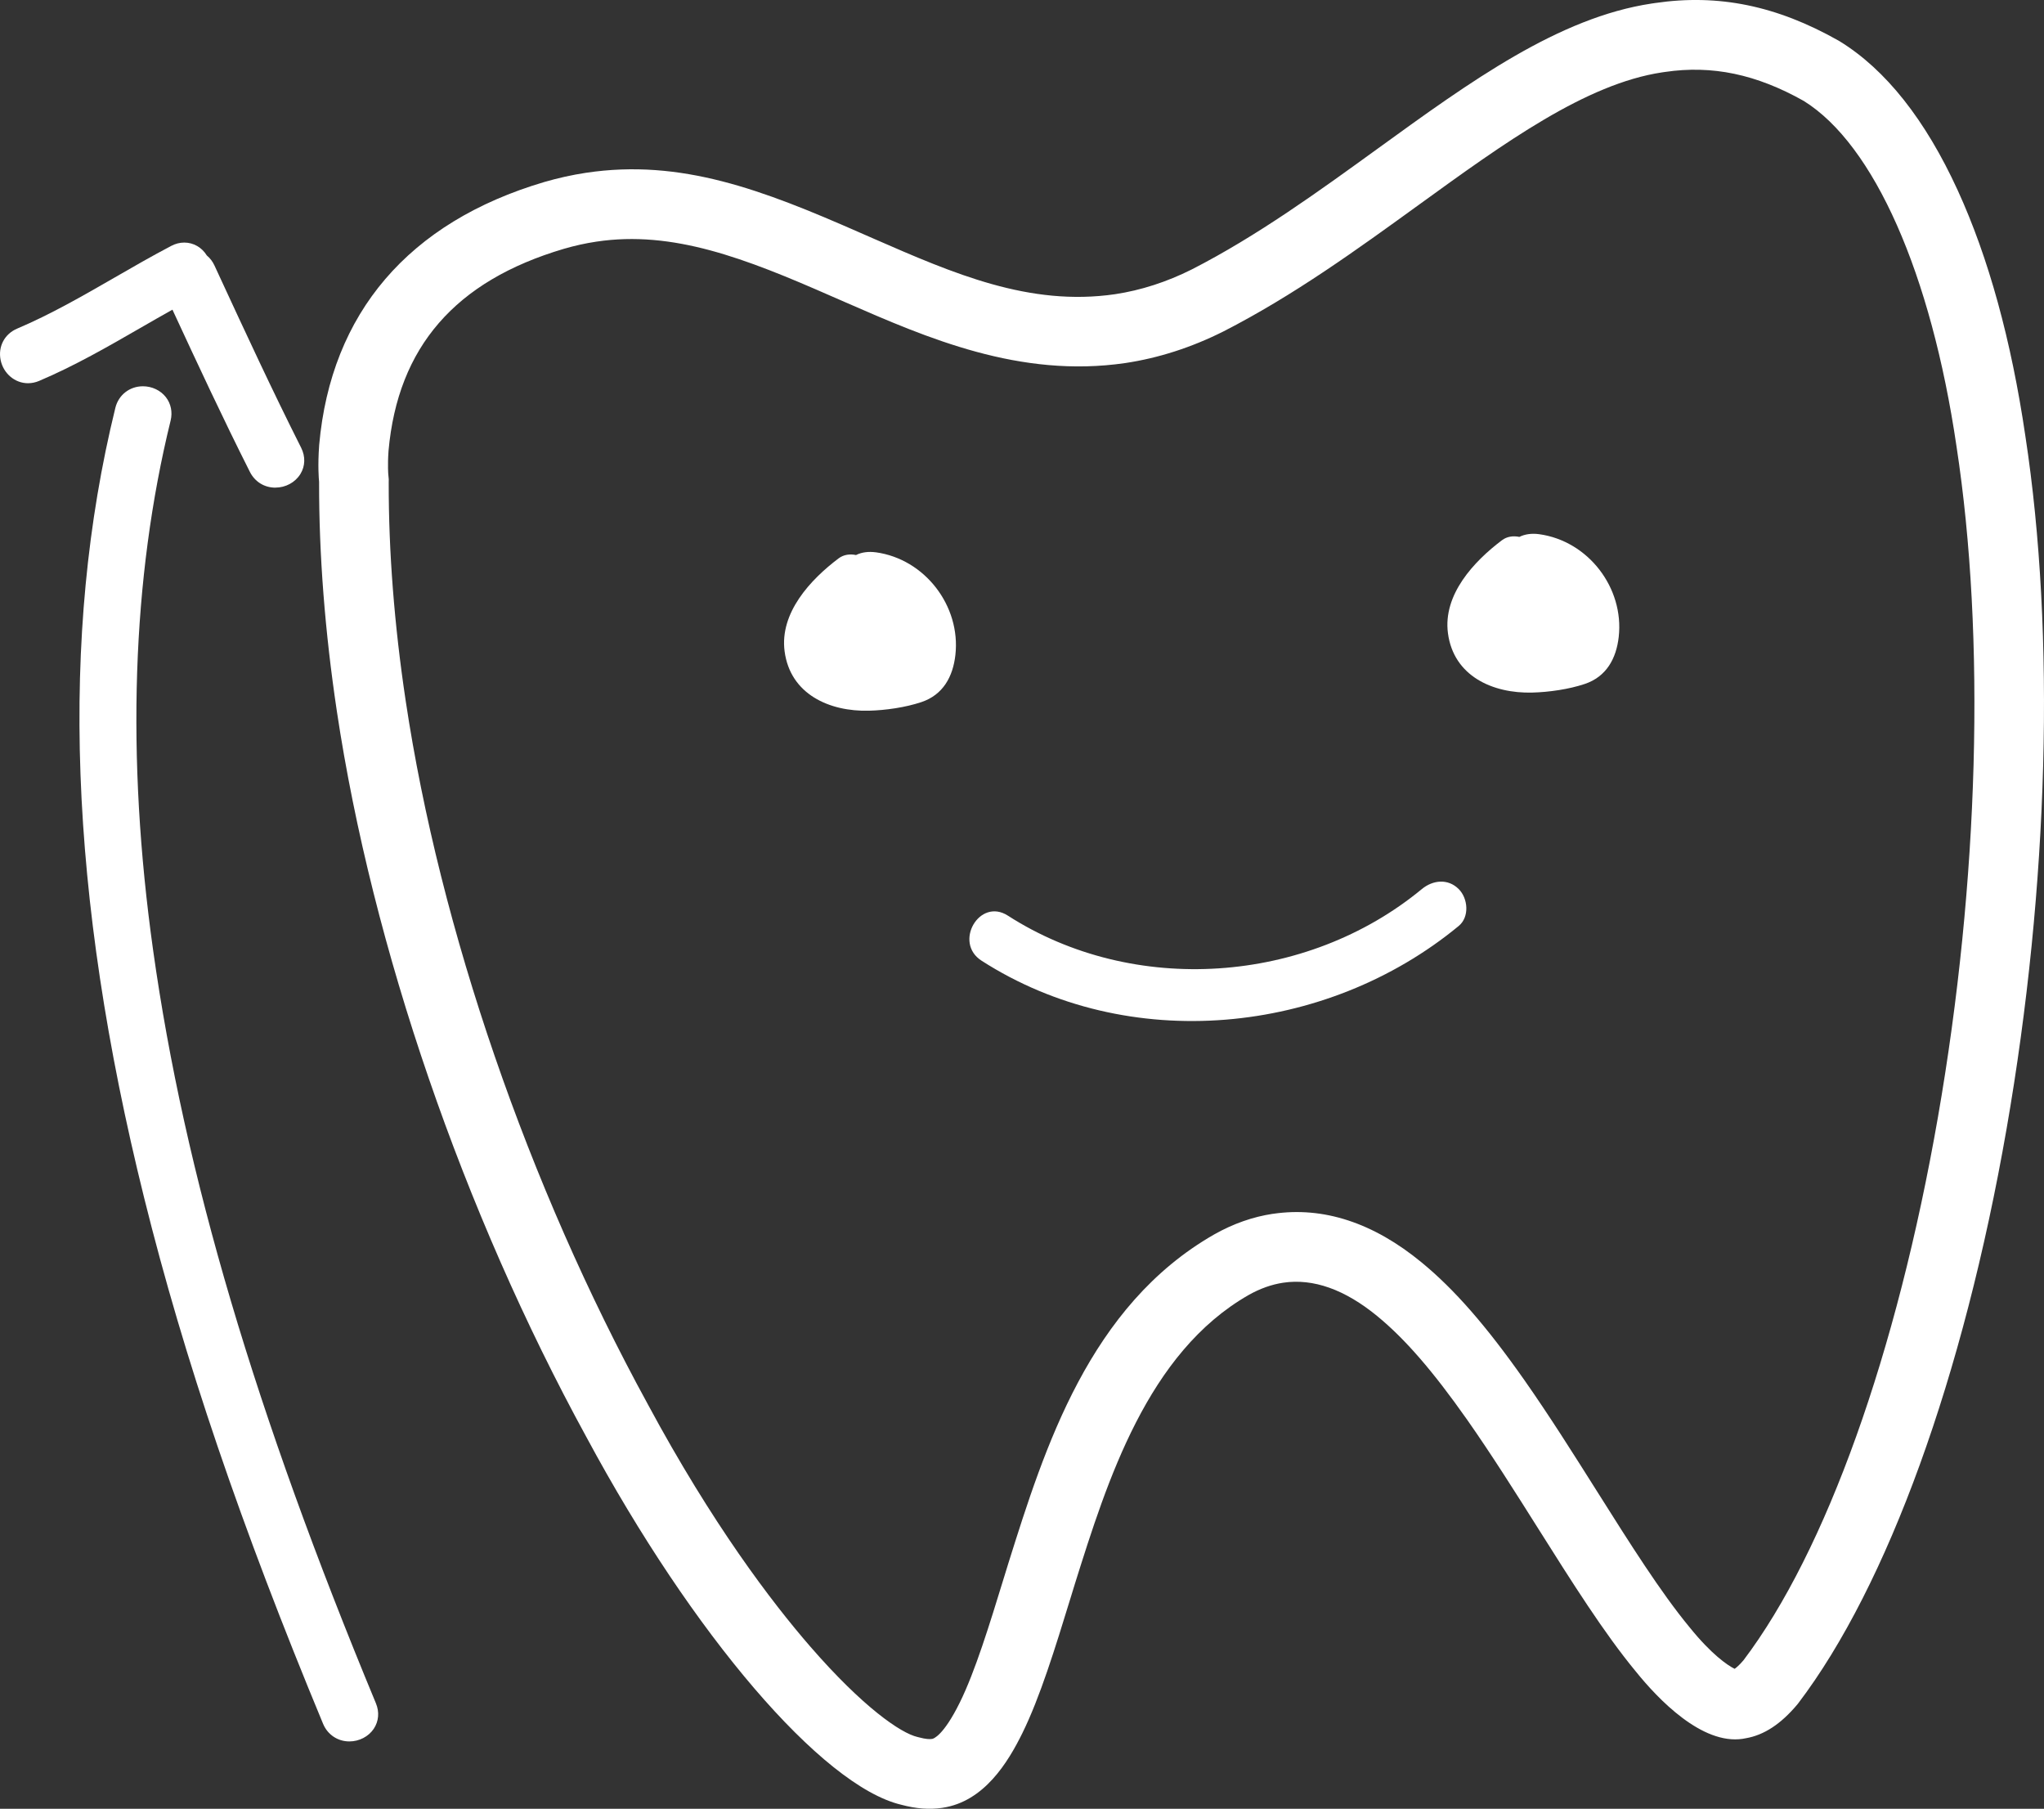
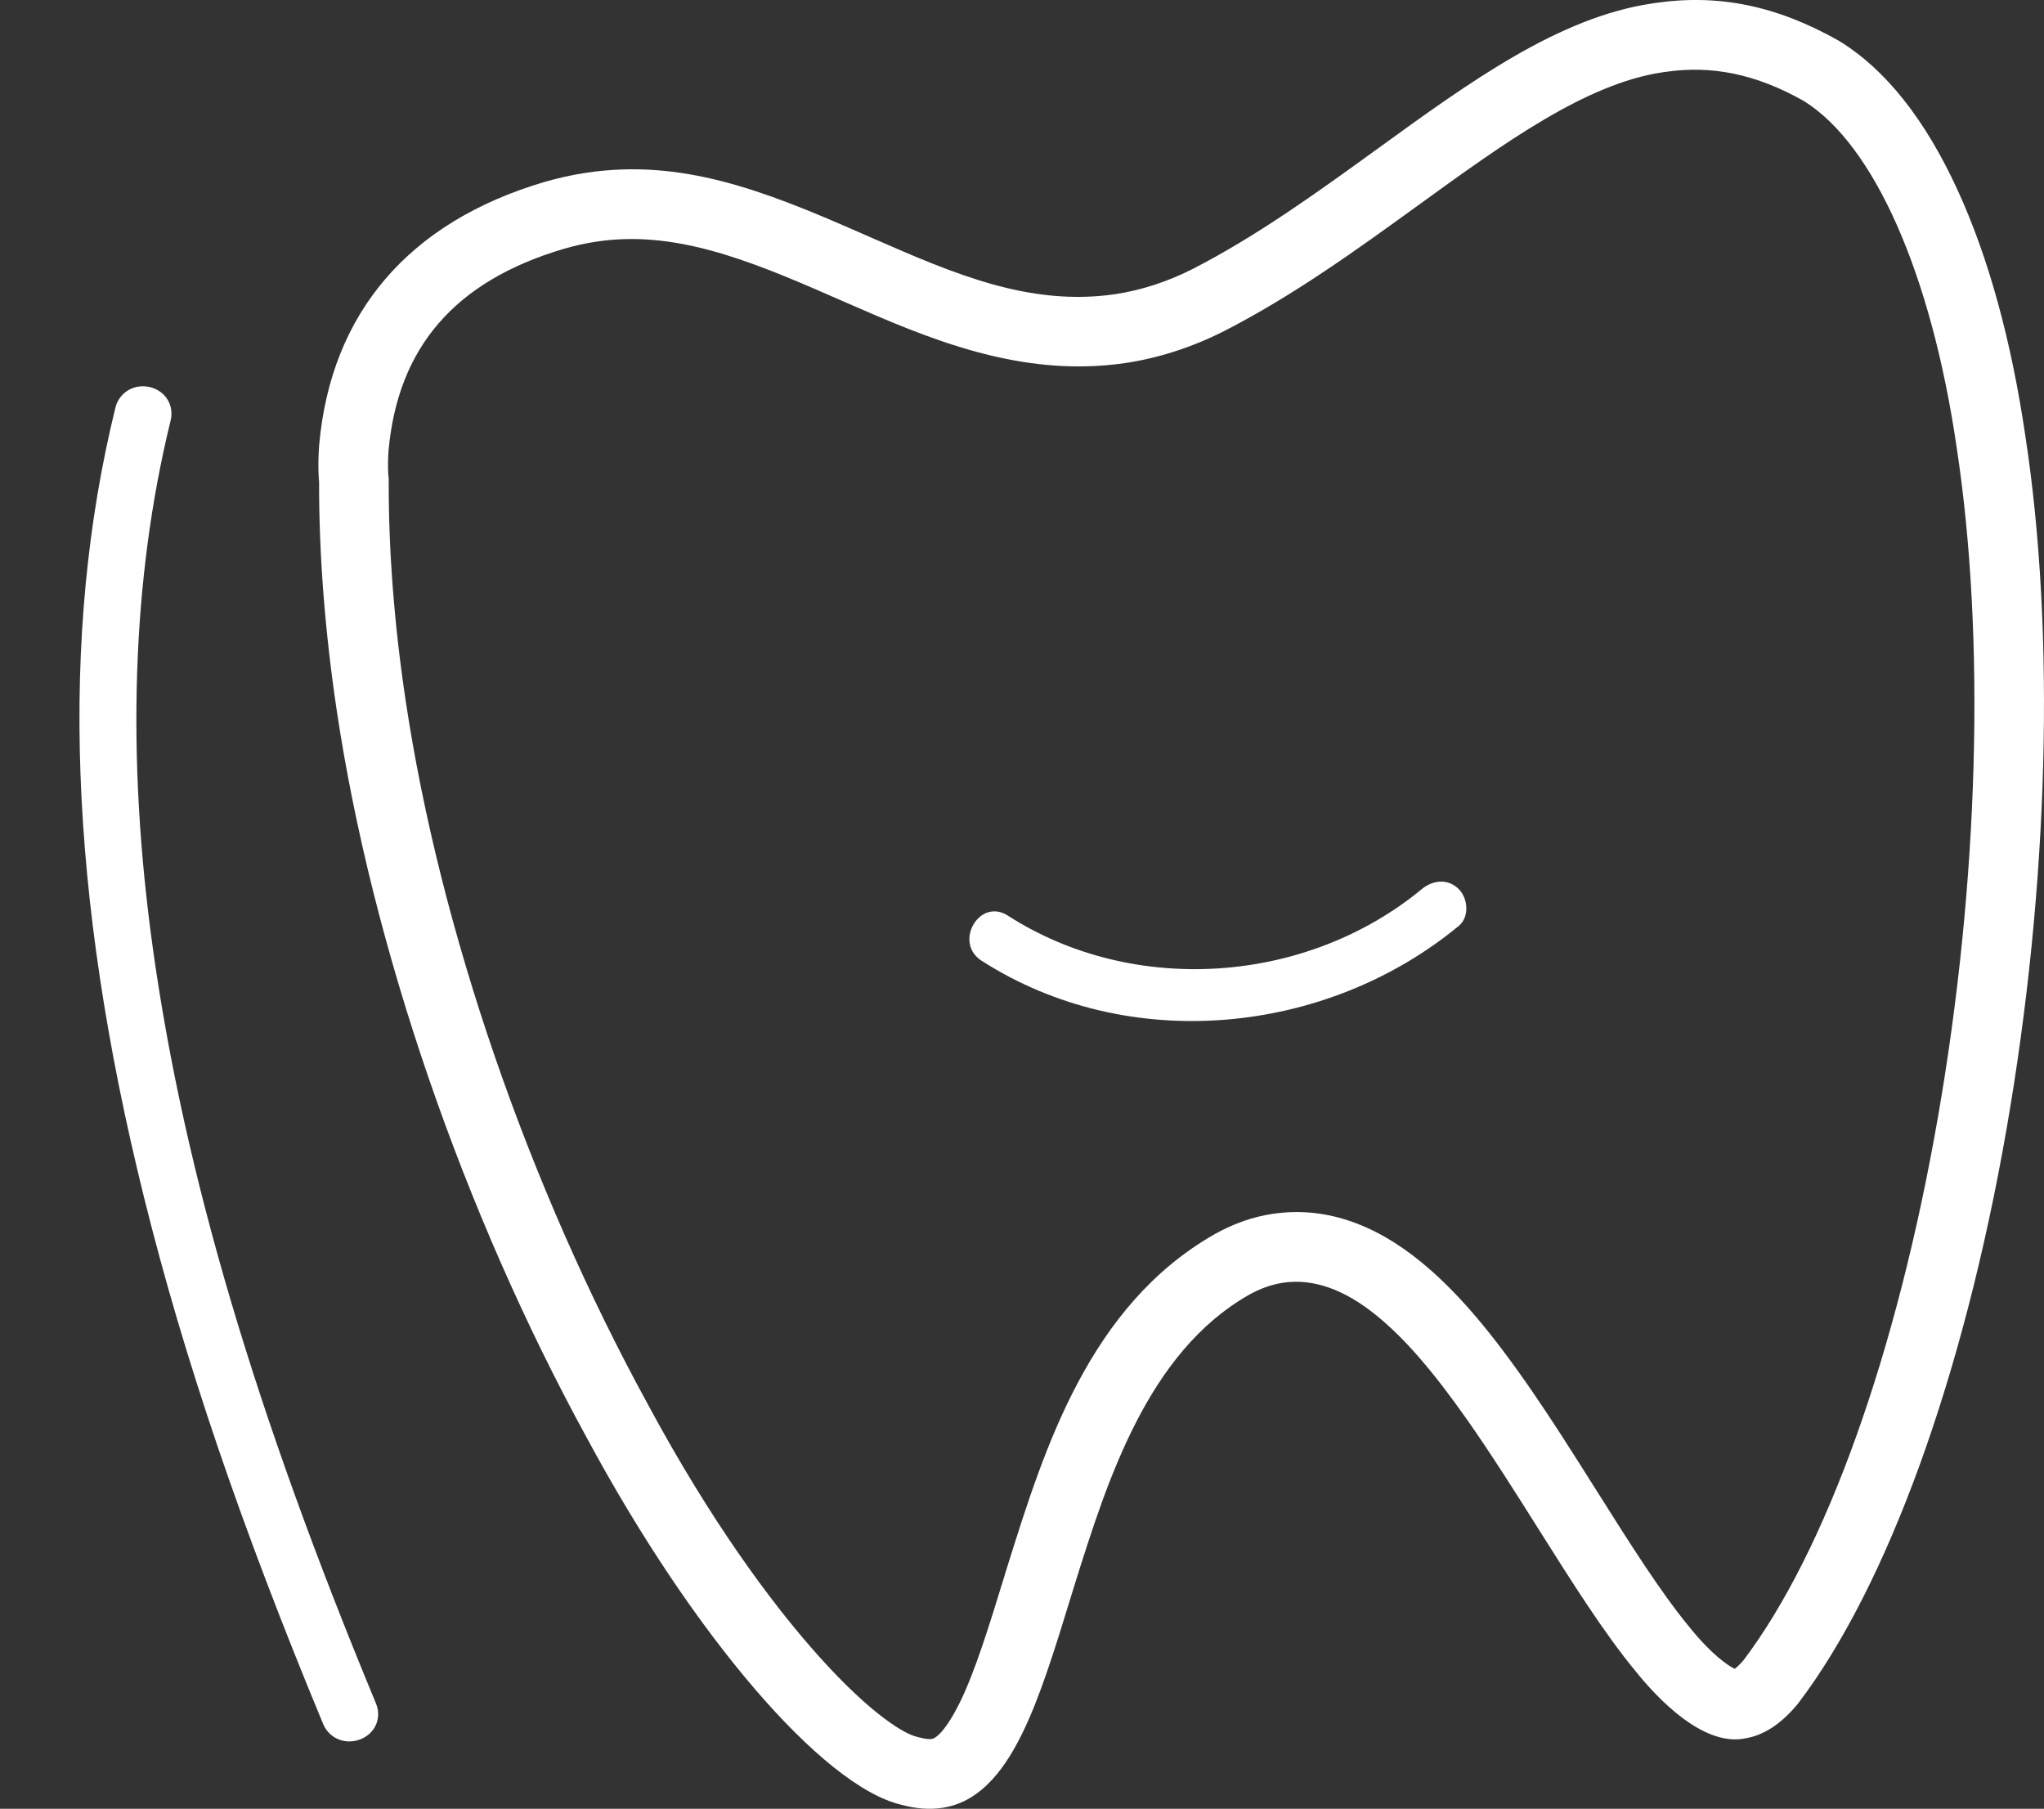
<svg xmlns="http://www.w3.org/2000/svg" id="Layer_2" data-name="Layer 2" viewBox="0 0 922.29 815.94">
  <rect x="0" y="0" width="922.29" height="815.94" fill="#333333" stroke="none" />
  <defs>
    <style>
      .cls-1 {
        fill: #fff;
      }
    </style>
  </defs>
  <g id="Layer_1-2" data-name="Layer 1">
    <path class="cls-1" d="M786.36,784.38h0c-18.44,2.77-38.16-17.84-48.31-30.44-14.21-17.19-28.66-40.1-43.95-64.35-10.39-16.48-21.14-33.53-32.1-49.15-15.5-22.02-28-36.43-40.52-46.71-14.64-12.04-28.92-17.12-42.46-15.1-5.21,.78-10.46,2.64-15.58,5.53-45.64,26.03-63.8,83.77-78.38,130.16l-1.94,6.31c-7.1,23.11-13.81,44.93-21.82,61.21-6.46,13.1-17.21,30.83-35.96,33.65l-.34,.05c-5.66,.84-11.68,.37-18.39-1.43-35.66-8.49-93.96-76.54-141.95-165.73-55.63-101.67-96.7-221.08-112.67-327.59-5.37-35.8-8.07-70.56-8.01-103.33v-.12c-.15-1.49-.63-7.29,.02-16.36l.02-.28c5.3-59.5,40.41-100.51,101.55-118.59,6.31-1.83,12.58-3.22,18.68-4.14l.2-.03c42.88-6.44,79.7,7.73,123.39,26.93,1.87,.81,3.8,1.66,5.73,2.5l.4,.18c36.26,15.84,70.5,30.8,109.18,25.16,11.64-1.75,23.29-5.51,34.58-11.16,29.52-15.1,57.21-35.16,83.99-54.56,41.97-30.4,81.61-59.11,123.61-65.41,.49-.07,.99-.15,1.51-.22,28.57-4.19,54.86,1.2,82.74,16.96l.49,.29c20.76,12.75,38.69,35.38,53.29,67.25,13.9,30.35,24.17,67.64,30.52,110.84,13.66,89.2,10.57,203.17-8.49,312.59-19.44,111.59-53.67,205.98-93.92,258.97l-.47,.6c-7.44,8.87-15.07,13.87-23.29,15.27-.45,.1-.9,.18-1.35,.25Zm-211.99-236.82c22.73-3.39,45.28,3.98,67.06,21.9,14.78,12.14,29.06,28.46,46.27,52.92,11.42,16.27,22.37,33.65,32.97,50.46,14.76,23.41,28.71,45.52,41.64,61.16l.14,.16c9.68,12.02,17.07,17.11,20.26,18.65,.78-.55,2.13-1.68,3.99-3.87,37.21-49.2,69.18-138.47,87.74-245.04,18.5-106.2,21.55-216.47,8.37-302.54-11.46-77.96-37.21-136.14-68.94-155.84-21.41-12.04-41.29-16.2-62.54-13.07l-.15,.02c-.41,.06-.8,.11-1.18,.17-34.43,5.17-71.06,31.7-109.84,59.78-27.77,20.11-56.47,40.9-88.17,57.11l-.11,.05c-14.28,7.16-29.12,11.94-44.13,14.19-47.62,6.95-89.45-11.32-126.35-27.44l-.41-.18c-1.92-.84-3.83-1.67-5.74-2.5-39.03-17.15-71.59-29.84-106.14-24.65l-.2,.03c-4.73,.71-9.61,1.79-14.52,3.22-48.98,14.48-74.87,44.29-79.08,91.09-.48,6.82-.1,10.78-.09,10.82l.19,2.06-.02,1.41c-.05,31.15,2.52,64.29,7.66,98.48,15.45,103.03,55.24,218.65,109.19,317.22l.05,.1c29.11,54.11,55.96,89.35,73.36,109.38,23.74,27.33,40.85,39.02,48.29,40.73l.72,.18c3.1,.84,4.83,.86,5.73,.72l.3-.04c.35-.06,4.89-1.17,12.42-16.46,6.91-14.03,13.25-34.69,19.97-56.56l1.98-6.42c16.26-51.72,36.47-115.98,92.88-148.15,8.53-4.81,17.4-7.92,26.42-9.27Z" />
    <path class="cls-1" d="M157.66,785.56h0c-5.29,0-9.84-3.05-11.88-7.95-37.06-89.26-62.71-164.65-80.74-237.27-34-136.97-38.25-253.54-12.99-356.36,1.43-5.82,6.43-9.73,12.45-9.73,4.07,0,7.93,1.83,10.33,4.89,2.3,2.93,3.09,6.79,2.16,10.58-17.49,71.2-20.15,151.58-7.9,238.93,14.09,100.49,46.04,208.44,100.54,339.73,1.63,3.92,1.27,8.1-.98,11.47-2.35,3.52-6.56,5.71-10.99,5.71Z" />
-     <path class="cls-1" d="M395.15,249.15c-3.17-.43-6.31-.08-8.9,1.23-2.72-.58-5.56-.22-7.84,1.49-12.7,9.56-26.69,24.57-24.38,41.96,2.56,19.31,20.16,27.24,38.07,26.77,7.51-.2,16.42-1.46,23.64-3.88,9.79-3.27,14.25-11.48,15.35-21.27,2.48-22.03-13.72-43.29-35.93-46.31Z" />
-     <path class="cls-1" d="M694.46,240.97c-3.17-.43-6.31-.08-8.9,1.23-2.72-.58-5.56-.22-7.84,1.49-12.7,9.56-26.69,24.57-24.38,41.96,2.56,19.32,20.16,27.24,38.07,26.77,7.51-.2,16.42-1.46,23.64-3.88,9.79-3.27,14.25-11.47,15.35-21.26,2.48-22.03-13.72-43.29-35.94-46.31Z" />
    <path class="cls-1" d="M658.2,401.06c-4.86-4.86-11.7-4.08-16.64,0-52.04,42.95-130.06,48.45-186.81,11.97-12.81-8.23-24.6,12.15-11.88,20.32,66.12,42.5,155.48,33.74,215.33-15.65,4.95-4.09,4.21-12.43,0-16.64Z" />
-     <path class="cls-1" d="M124.25,219.98h0c-4.96,0-9.26-2.66-11.5-7.12-12.18-24.15-23.74-48.99-34.94-73.17-4.89,2.73-9.75,5.53-14.51,8.27-14.56,8.39-29.61,17.07-45.63,23.86-1.64,.7-3.34,1.05-5.05,1.05-5.92,0-11.11-4.41-12.34-10.48-1.23-6.05,1.77-11.74,7.45-14.15,15.14-6.42,29.78-14.86,43.93-23.01,8.32-4.8,16.92-9.75,25.65-14.33,1.87-.98,3.83-1.48,5.83-1.48,4.2,0,7.96,2.21,10.18,5.82,1.46,1.2,2.63,2.74,3.47,4.56l1.76,3.81c11.96,25.85,24.33,52.57,37.34,78.38,1.98,3.94,1.86,8.25-.35,11.84-2.33,3.78-6.65,6.13-11.28,6.13Z" />
  </g>
</svg>